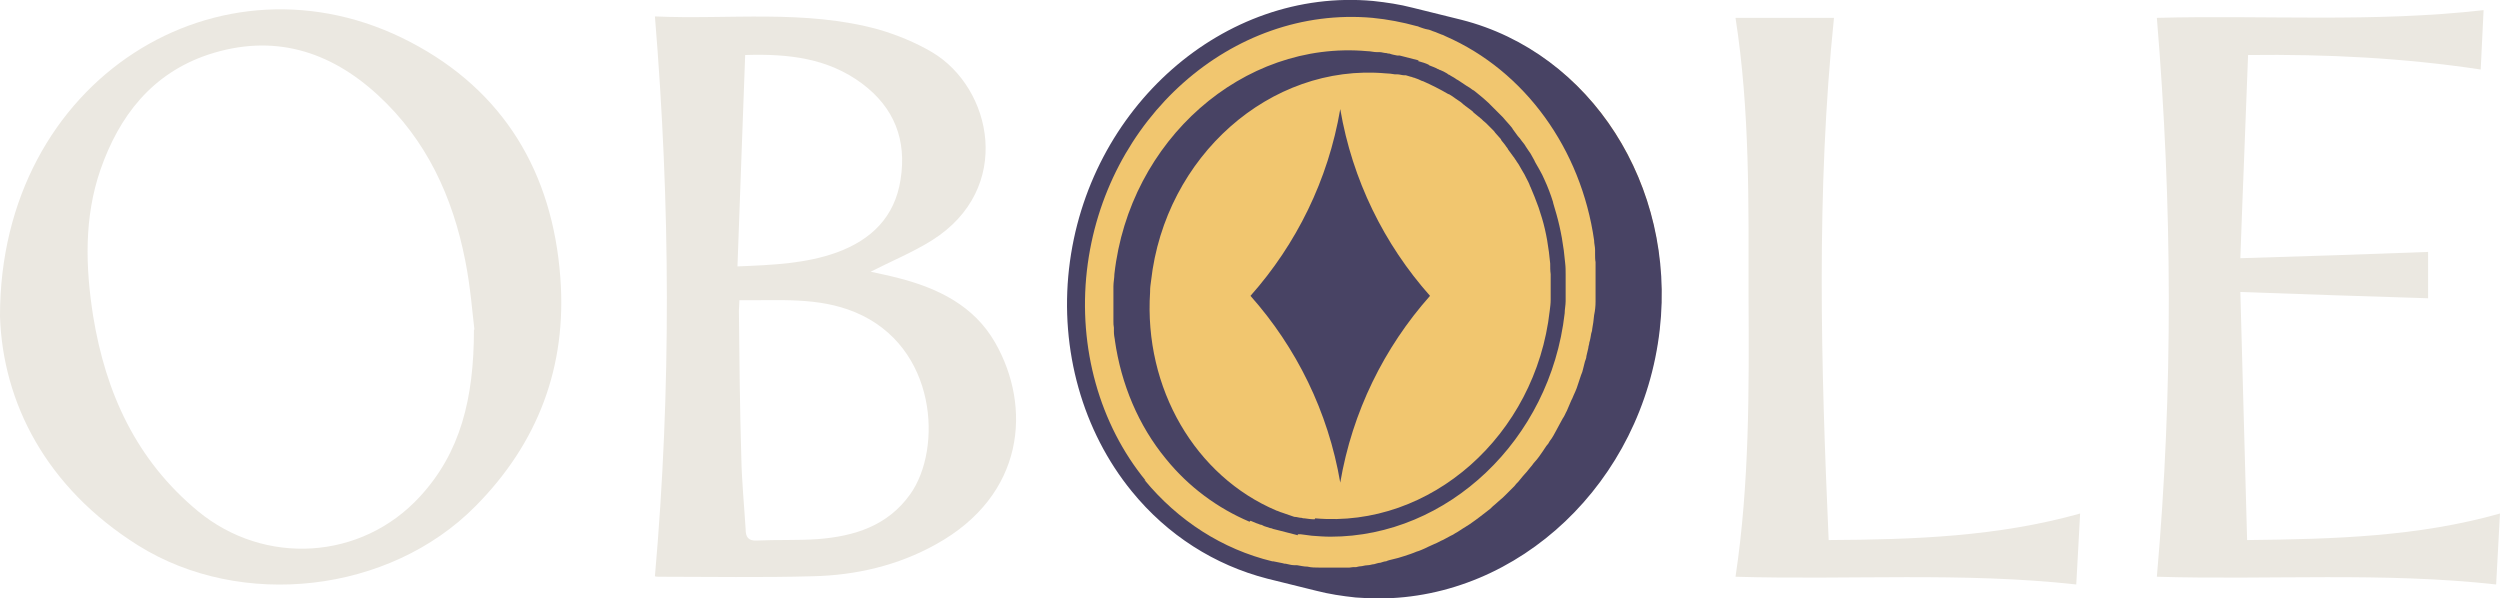
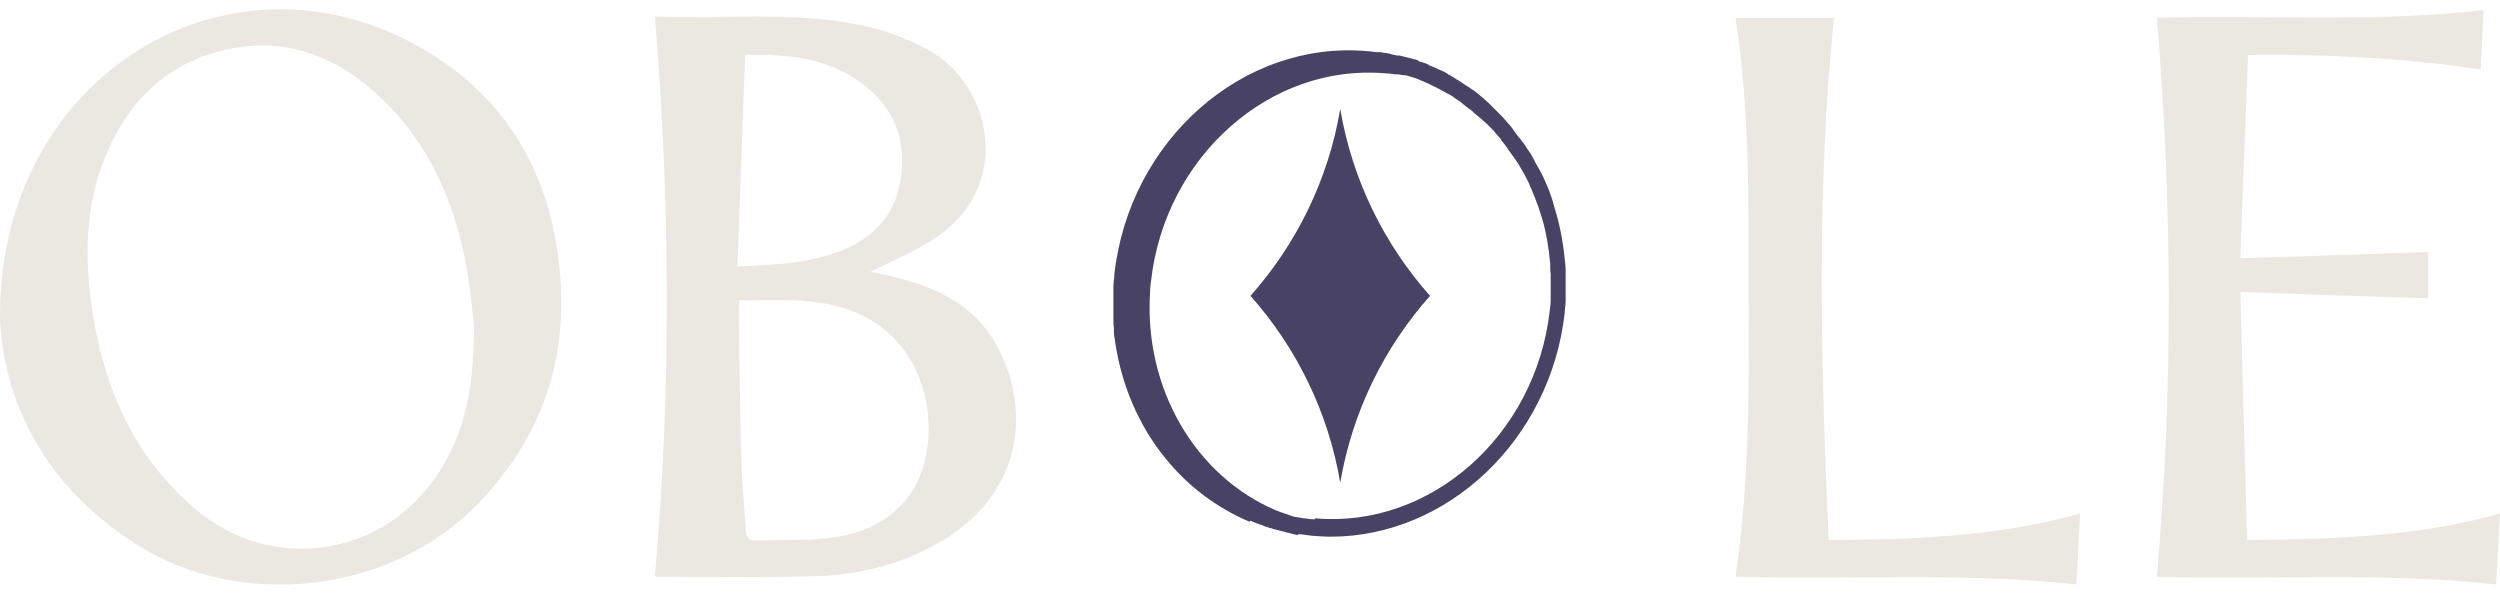
<svg xmlns="http://www.w3.org/2000/svg" id="Calque_1" version="1.1" viewBox="0 0 518 124">
  <defs>
    <style>
      .st0 {
        fill: none;
      }

      .st1 {
        fill: #484364;
      }

      .st2 {
        fill: #f1c66f;
      }

      .st3 {
        fill: #ebe8e1;
      }

      .st4 {
        clip-path: url(#clippath);
      }
    </style>
    <clipPath id="clippath">
      <rect class="st0" width="518" height="124" />
    </clipPath>
  </defs>
  <g class="st4">
    <g>
-       <path class="st2" d="M302.9,4.4l-10.3-2.6c0,0,.1,0,.2,0-2.7-.7-5.4-1.2-8.2-1.4-30.8-2.7-58.8,22-62.6,55.3-3.5,31.1,15.4,58.7,43,64.3-.8-.2-1.5-.3-2.2-.5l10.3,2.6c2.6.7,5.3,1.1,8.1,1.4,30.8,2.7,58.8-22,62.6-55.3,3.4-30.3-14.4-57.2-40.8-63.8h0Z" />
      <g>
        <path class="st1" d="M259.1,107.9s0,0,0,0c.4.2.8.3,1.2.5.3.1.6.2.8.3.3,0,.6.2.8.3.4.1.8.3,1.2.4.2,0,.5.1.7.2.4.1.8.2,1.2.3l3.9,1v-.2c.2,0,.4,0,.6,0,.8.1,1.5.2,2.3.3,1.3.1,2.6.2,3.9.2,24.2,0,45.5-20,48.5-46.3,0-.8.2-1.7.2-2.5,0-.2,0-.4,0-.6,0-.6,0-1.3,0-1.9,0-.2,0-.4,0-.6,0-.7,0-1.4,0-2,0-.1,0-.3,0-.4,0-.8,0-1.6-.1-2.4h0c-.3-3.5-.9-6.9-1.8-10.1,0,0,0,0,0,0-.2-.8-.5-1.6-.7-2.4,0,0,0,0,0-.1-.5-1.6-1.1-3.2-1.8-4.7,0,0,0,0,0,0-.3-.7-.6-1.3-1-2-.1-.2-.3-.5-.4-.7-.2-.4-.5-.8-.7-1.3-.2-.3-.3-.6-.5-.9-.2-.4-.4-.7-.7-1.1-.2-.3-.4-.6-.6-.9-.2-.4-.5-.7-.8-1.1-.2-.3-.5-.7-.8-1-.4-.5-.7-1-1.1-1.5,0,0,0-.1-.1-.2-.2-.2-.3-.4-.5-.6-.3-.3-.5-.6-.8-.9-.2-.2-.4-.5-.6-.7-.3-.3-.6-.6-.9-.9-.2-.2-.4-.4-.6-.6-.3-.3-.6-.6-.9-.9-.2-.2-.4-.4-.6-.6-.3-.3-.7-.6-1-.9-.2-.2-.4-.3-.6-.5-.4-.3-.7-.6-1.1-.9-.2-.2-.4-.3-.6-.4-.4-.3-.8-.6-1.2-.8-.2-.1-.4-.3-.6-.4-.4-.3-.8-.5-1.2-.8-.2-.1-.4-.2-.5-.3-.4-.3-.9-.5-1.3-.8-.2,0-.3-.2-.5-.3-.5-.3-.9-.5-1.4-.7-.2,0-.3-.2-.5-.2-.5-.3-1.1-.5-1.6-.7-.1,0-.2-.1-.3-.2-.6-.3-1.3-.5-2-.7,0,0,0,0-.1,0v-.2s-3.9-1-3.9-1c0,0-.1,0-.2,0-.1,0-.2,0-.3,0-.5-.1-1.1-.2-1.6-.4-.2,0-.4,0-.6-.1-.5,0-1-.2-1.4-.2-.2,0-.4,0-.6,0-.7,0-1.3-.2-2-.2-25.7-2.3-49.3,18.4-52.4,46.2,0,.8-.2,1.7-.2,2.5,0,.3,0,.5,0,.8,0,.5,0,1.1,0,1.6,0,.3,0,.7,0,1s0,.9,0,1.4c0,.4,0,.8,0,1.2,0,.4,0,.8,0,1.2,0,.5,0,.9.1,1.4,0,.3,0,.5,0,.8,0,.6.1,1.2.2,1.7,0,0,0,0,0,.1,1.3,9.1,4.9,17.7,10.6,24.6,4.7,5.8,10.7,10.2,17.3,13h0ZM272.4,107.6c-.7,0-1.4-.1-2.1-.2-.2,0-.4,0-.6-.1-.5,0-1-.2-1.4-.2,0,0,0,0-.1,0-.9-.3-1.7-.6-2.6-.9-.4-.1-.7-.3-1.1-.4,0,0,0,0,0,0-16.8-7.1-27.5-25.3-26.2-45.3,0,0,0-.1,0-.2,0-.7.1-1.4.2-2.1,2.9-25.8,24.7-45.1,48.6-43,.6,0,1.3.1,1.9.2.2,0,.4,0,.5,0,.5,0,1,.2,1.5.2.1,0,.2,0,.3,0,.3.1.7.2,1,.3.2,0,.5.2.7.2.6.2,1.1.4,1.7.7,0,0,0,0,.1,0,1.8.8,3.6,1.7,5.3,2.7,0,0,0,0,.1,0,.5.3,1,.6,1.5,1,0,0,.2.1.3.2.5.3.9.6,1.3,1,.1,0,.2.2.4.3.4.3.8.6,1.2.9.1.1.3.2.4.4.4.3.7.6,1.1.9.2.1.3.3.5.4.3.3.6.6,1,.9.2.2.3.3.5.5.3.3.6.6.9.9.2.2.4.4.5.6.3.3.5.6.8.9.2.2.4.4.5.7.3.4.7.8,1,1.3.2.2.3.4.4.6.4.5.7,1,1.1,1.5.2.2.3.5.5.7.2.4.5.7.7,1.1.1.2.3.5.4.7.2.4.5.8.7,1.2.1.2.2.4.3.6.3.6.6,1.1.8,1.7,0,0,0,.1.1.2.6,1.4,1.2,2.9,1.7,4.3,0,0,0,0,0,0,.2.7.5,1.5.7,2.2,0,0,0,0,0,0,.9,3,1.4,6.2,1.7,9.4h0c0,.8,0,1.5.1,2.2,0,.1,0,.3,0,.4,0,.6,0,1.3,0,1.9,0,.2,0,.4,0,.6,0,.6,0,1.2,0,1.8,0,.2,0,.4,0,.6,0,.8-.1,1.5-.2,2.3-2.9,25.8-24.7,45.1-48.6,43h0Z" />
-         <path class="st1" d="M302.8,4.1l-10.1-2.5h0c-2.7-.7-5.4-1.1-8.2-1.4-30.9-2.8-59.2,22.1-63,55.5-1.9,16.8,2.8,33.6,13,46.1,7.4,9.1,17.2,15.3,28.1,18.1h0s10.1,2.5,10.1,2.5c2.7.7,5.4,1.1,8.2,1.4,1.6.1,3.1.2,4.7.2,29.1,0,54.7-24,58.3-55.7,3.4-29.8-14.3-57.4-41.1-64.2h0ZM237.4,99.6c-9.6-11.7-14-27.6-12.2-43.5,3.6-31.5,30.1-55,59.2-52.4,3.1.3,6.2.9,9.1,1.7.2,0,.4.1.6.2.6.2,1.1.4,1.7.5.2,0,.4.1.7.2.4.2.9.3,1.3.5.3.1.7.3,1,.4.2,0,.4.2.7.3,16.5,7.2,28.1,23.4,30.8,42.3,0,0,0,0,0,0,0,.7.2,1.3.2,2,0,.3,0,.6,0,.9,0,.5,0,1.1.1,1.6,0,.4,0,.9,0,1.3,0,.4,0,.9,0,1.3,0,.5,0,1.1,0,1.6,0,.4,0,.8,0,1.2,0,.6,0,1.2,0,1.9,0,.3,0,.6,0,.9,0,.9-.1,1.9-.3,2.8-.1,1-.2,1.9-.4,2.9,0,.3-.1.6-.2.9-.1.6-.2,1.3-.4,1.9,0,.4-.2.7-.2,1.1-.1.6-.3,1.1-.4,1.7,0,.4-.2.8-.3,1.1-.1.5-.3,1.1-.4,1.6-.1.4-.2.8-.4,1.2-.2.5-.3,1-.5,1.5-.1.4-.3.8-.4,1.2-.2.5-.4,1-.6,1.4-.2.4-.3.8-.5,1.1-.2.5-.4.9-.6,1.4-.2.4-.3.8-.5,1.1-.2.4-.4.9-.7,1.3-.2.4-.4.7-.6,1.1-.2.4-.5.9-.7,1.3-.2.4-.4.7-.6,1.1-.2.4-.5.8-.8,1.2-.2.4-.4.7-.7,1-.3.4-.5.8-.8,1.2-.2.3-.5.7-.7,1-.3.4-.6.8-.9,1.1-.3.3-.5.7-.8,1-.3.4-.6.7-.9,1.1-.3.3-.5.6-.8.9-.3.4-.6.7-.9,1.1-.3.3-.6.6-.8.9-.3.3-.7.7-1,1-.3.3-.6.6-.9.9-.3.3-.7.7-1.1,1-.3.3-.6.5-.9.8-.4.3-.7.6-1.1,1-.3.2-.6.5-.9.7-.4.3-.8.6-1.3,1-.3.2-.5.4-.8.6-.6.4-1.2.9-1.9,1.3-.3.2-.6.4-.8.5-.5.3-1,.7-1.6,1-.3.2-.6.4-.9.5-.4.2-.9.5-1.3.7-.3.2-.7.3-1,.5-.4.2-.8.4-1.3.6-.4.2-.7.3-1.1.5-.4.2-.8.4-1.3.6-.4.2-.8.3-1.1.4-.4.2-.8.3-1.3.5-.4.1-.8.3-1.2.4-.4.1-.9.3-1.3.4-.4.1-.8.2-1.2.3-.4.1-.9.2-1.3.4-.4,0-.8.2-1.2.3-.4,0-.9.2-1.3.3-.4,0-.8.2-1.2.2-.4,0-.9.1-1.3.2-.4,0-.8.1-1.2.2-.5,0-.9,0-1.4.1-.4,0-.8,0-1.2,0-.5,0-.9,0-1.4,0-.4,0-.8,0-1.2,0-.5,0-1.1,0-1.6,0-.3,0-.5,0-.8,0-.8,0-1.7,0-2.5-.2-.8,0-1.5-.2-2.2-.3-.2,0-.4,0-.6,0-.6,0-1.1-.2-1.7-.3-.2,0-.4,0-.6-.1-.7-.1-1.3-.3-2-.4,0,0-.2,0-.2,0-10.3-2.5-19.5-8.4-26.5-16.9h0Z" />
        <path class="st1" d="M277.7,22.6c-2.5,14.7-9.1,28-18.6,38.7,9.5,10.7,16.1,24,18.6,38.7,2.5-14.7,9.1-28,18.6-38.7-9.5-10.7-16.1-24-18.6-38.7Z" />
      </g>
      <path class="st3" d="M0,65.6C-.1,16.3,45.8-11.8,85,8.7c19.4,10.1,29.5,27.1,31.1,48.8,1.4,18.4-4.6,34.3-17.6,47.4-17.8,18-48.5,21.5-69.9,8.1C9.5,101,.6,83.4,0,65.6ZM98.3,68.3c-.4-3.2-.8-8.8-1.9-14.3-2.6-13.2-8-25-18.1-34.3-10-9.2-21.7-12.8-35.1-8.4-11.7,3.9-18.5,12.7-22.4,23.9-3.4,9.9-3.1,20.1-1.5,30.3,2.6,15.9,8.9,29.8,21.7,40.4,13.8,11.4,33.9,10.2,46-3,8.4-9.1,11.2-20.3,11.2-34.6h0Z" />
      <path class="st3" d="M135.6,3.4c15.4.7,31.1-1.5,46.4,2.7,3.8,1.1,7.7,2.7,11.1,4.7,12.5,7.4,17,28.3,0,39-4,2.5-8.4,4.3-12.7,6.5,1.8.4,3.8.8,5.7,1.3,8.2,2.1,15.7,5.7,20.1,13.4,7.6,13.3,6.2,31.6-12.3,41.8-7.9,4.4-16.6,6.4-25.5,6.6-10.6.3-21.2.1-31.8.1-.3,0-.7,0-.9-.1,3.4-38.6,3.2-77.1,0-116h0ZM153.2,62.3c0,.9-.1,1.5-.1,2.1.1,10.1.2,20.3.5,30.4.1,5,.6,10,.9,14.9,0,1.5.5,2.4,2.3,2.3,4.2-.2,8.5,0,12.7-.3,7.5-.6,14.4-2.7,19.1-9.3,6.7-9.4,5.6-30.6-11.4-37.7-7.7-3.2-15.7-2.4-24-2.5h0ZM152.8,55.2c7.5-.3,14.2-.6,20.6-2.9,7.1-2.6,12-7.3,13.2-15.1,1.3-8.2-1.3-14.9-8-19.9-7-5.2-15.1-6.2-24.2-5.9-.5,14.6-1.1,29-1.6,43.9h0Z" />
-       <path class="st3" d="M465.7,111.9c18.1-.2,35.3-.7,52.3-5.5-.3,5-.5,9.7-.8,14.7-23.5-2.6-46.9-.9-70.3-1.6,3.4-38.6,3.2-77.2,0-115.8,22.3-.6,44.9,1,67.7-1.6-.2,4.1-.4,8.1-.6,12.3-16-2.4-31.8-3.2-48.2-3-.5,14-1.1,27.7-1.6,42.1,13.3-.4,26-.8,38.9-1.3v9.6c-12.7-.4-25.4-.8-38.9-1.3.5,17.4.9,34.2,1.4,51.4h0Z" />
+       <path class="st3" d="M465.7,111.9c18.1-.2,35.3-.7,52.3-5.5-.3,5-.5,9.7-.8,14.7-23.5-2.6-46.9-.9-70.3-1.6,3.4-38.6,3.2-77.2,0-115.8,22.3-.6,44.9,1,67.7-1.6-.2,4.1-.4,8.1-.6,12.3-16-2.4-31.8-3.2-48.2-3-.5,14-1.1,27.7-1.6,42.1,13.3-.4,26-.8,38.9-1.3v9.6c-12.7-.4-25.4-.8-38.9-1.3.5,17.4.9,34.2,1.4,51.4h0" />
      <path class="st3" d="M359.6,119.5c2.9-19.3,2.8-38.7,2.7-58,0-19.2.3-38.5-2.7-57.8h20.4c-3.7,36-2.7,71.9-1.1,108.2,17.7-.1,35-.7,52.1-5.5-.3,5.1-.5,9.8-.8,14.7-23.6-2.6-47.1-.9-70.6-1.6h0Z" />
    </g>
  </g>
</svg>